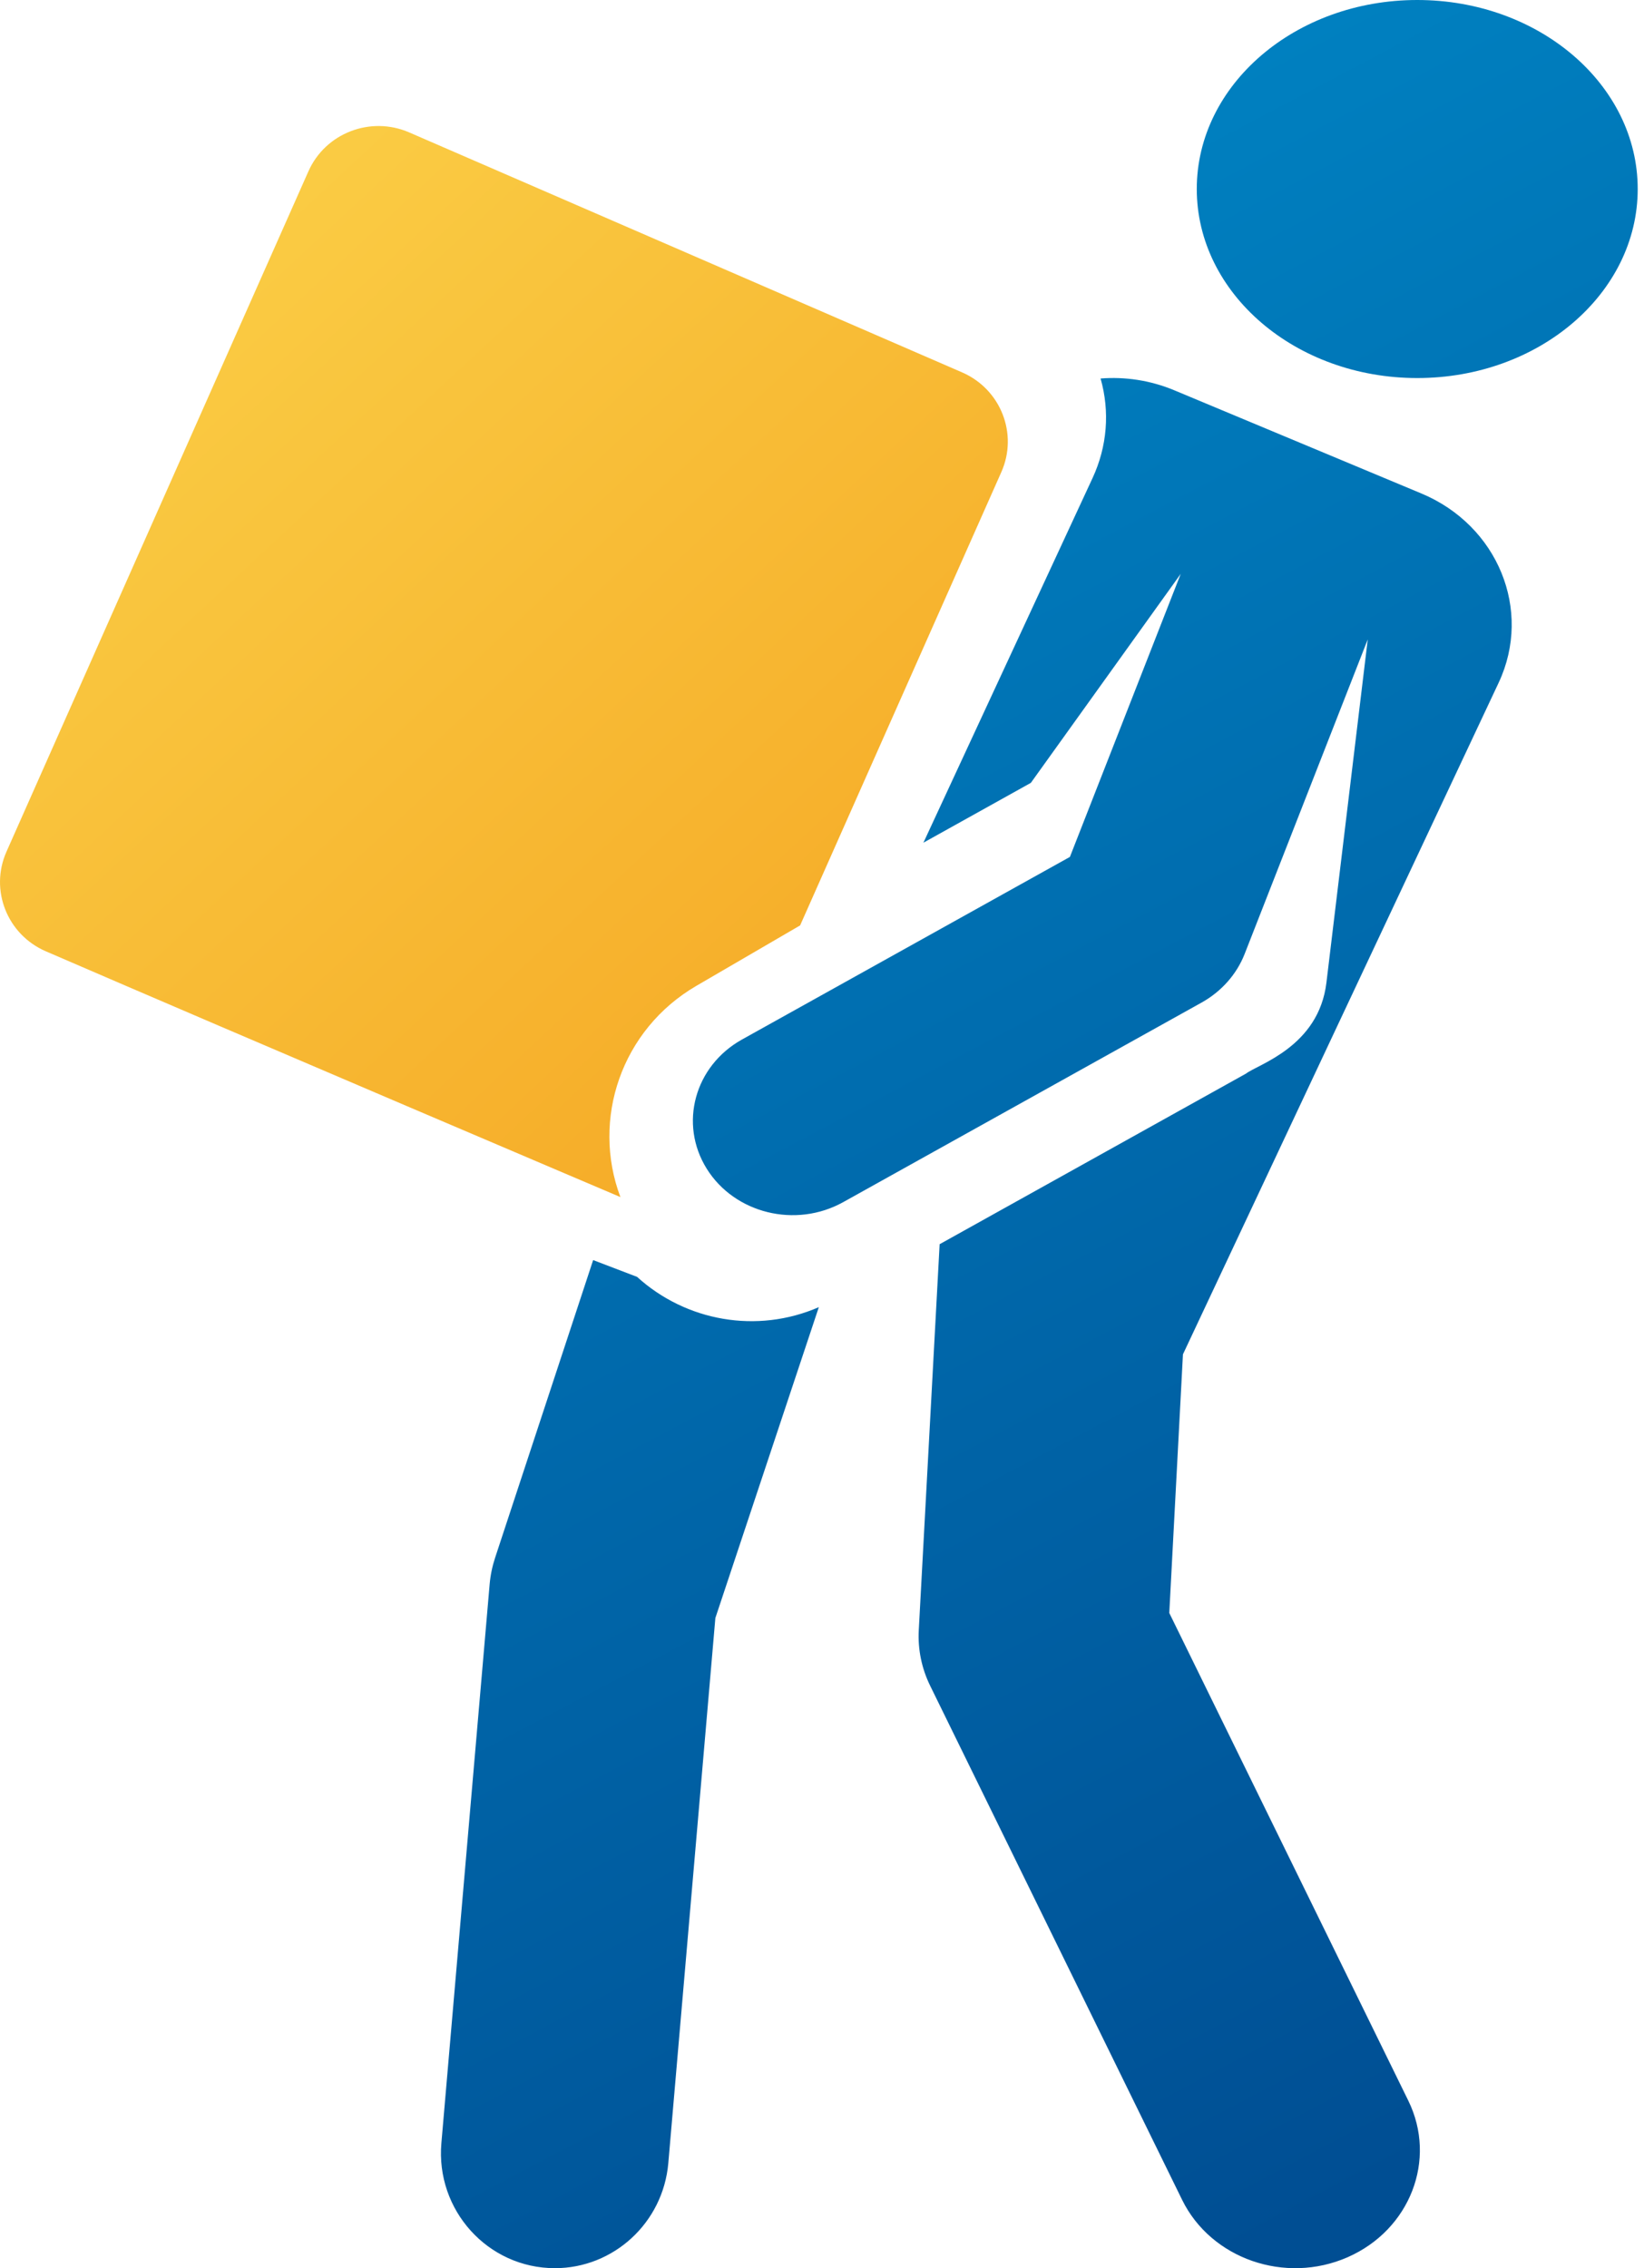
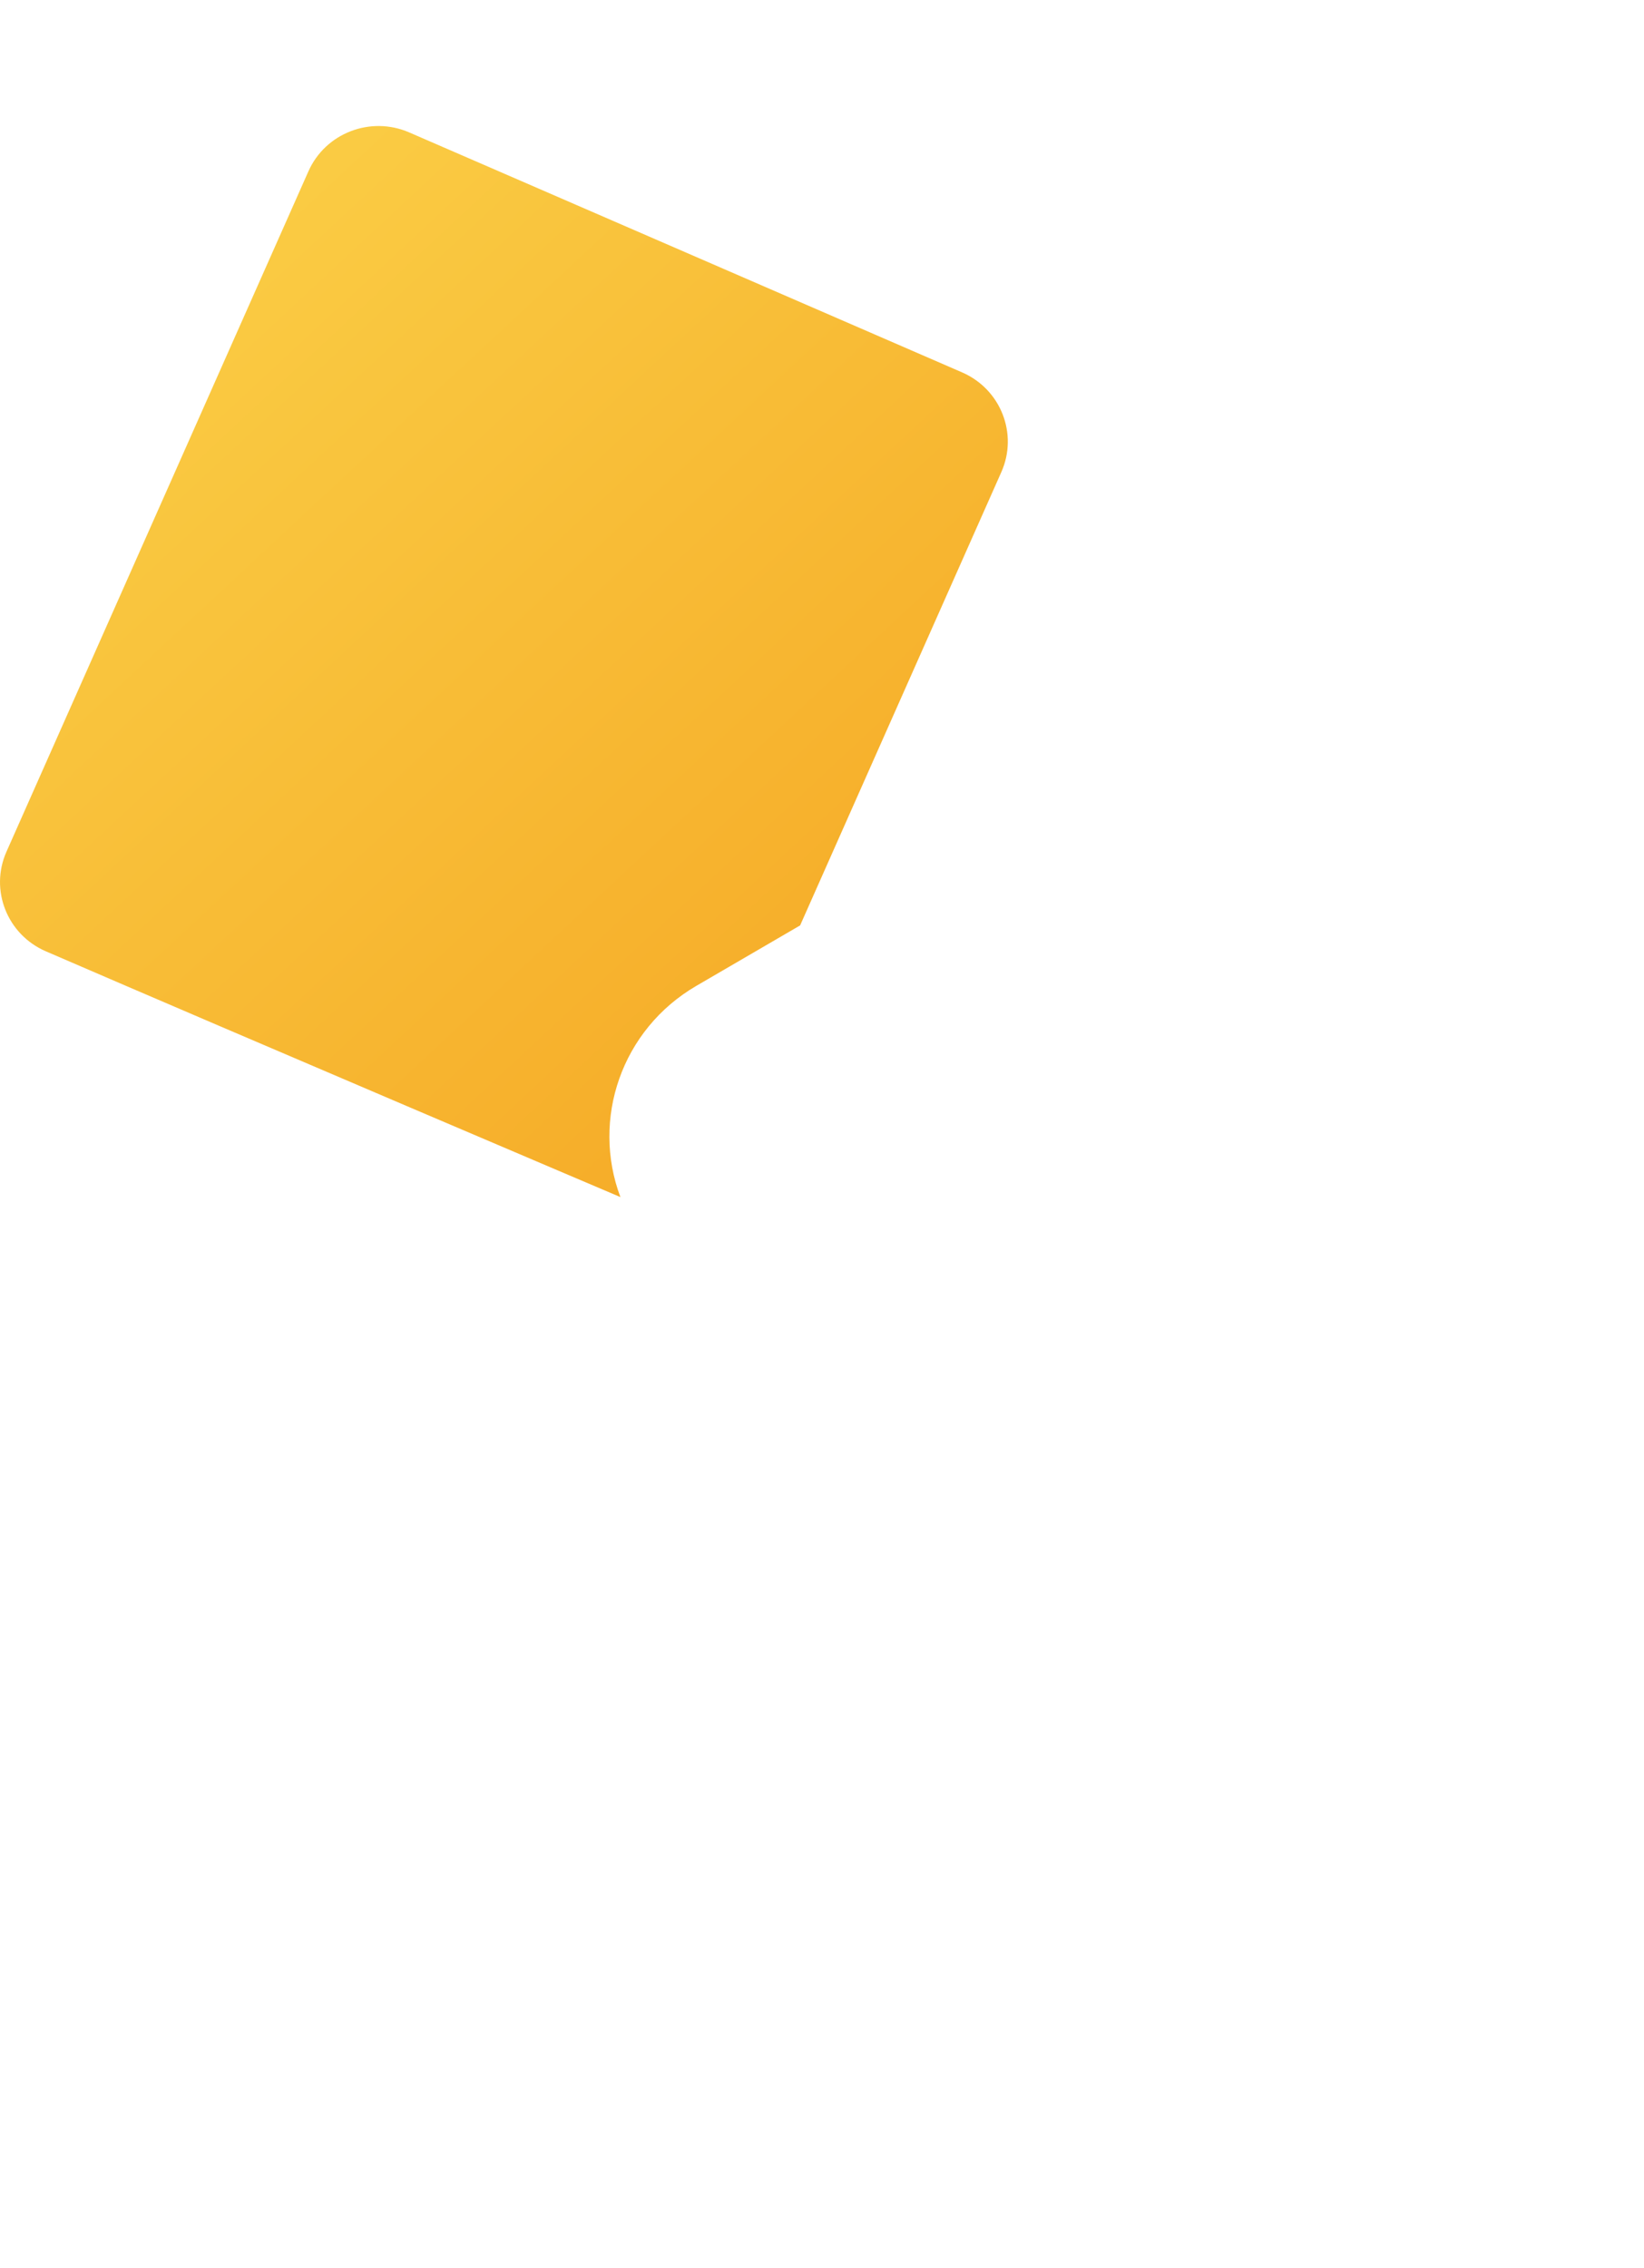
<svg xmlns="http://www.w3.org/2000/svg" width="29px" height="40px" viewBox="0 0 29 40" version="1.1">
  <title>Group 7</title>
  <defs>
    <linearGradient x1="36.073%" y1="0%" x2="63.927%" y2="100%" id="linearGradient-1">
      <stop stop-color="#0086C5" offset="0%" />
      <stop stop-color="#0077B8" offset="25.8%" />
      <stop stop-color="#004E93" offset="100%" />
    </linearGradient>
    <linearGradient x1="5.709%" y1="0%" x2="94.291%" y2="100%" id="linearGradient-2">
      <stop stop-color="#FBD249" offset="0%" />
      <stop stop-color="#F5A623" offset="100%" />
    </linearGradient>
  </defs>
  <g id="Page-1" stroke="none" stroke-width="1" fill="none" fill-rule="evenodd">
    <g id="Главная-Copy" transform="translate(-904, -377)">
      <g id="Group-7" transform="translate(904, 377)">
-         <path d="M10.463,22.222 L11.238,22.518 C12.099,23.301 13.353,23.527 14.444,23.052 L14.444,23.052 L12.619,28.534 L11.789,38.147 C11.697,39.203 10.82,40 9.789,40 C8.603,40 7.683,38.974 7.786,37.794 L7.786,37.794 L8.637,27.941 C8.651,27.78 8.684,27.622 8.734,27.47 L8.734,27.47 L10.463,22.222 Z M19.414,6.675 C19.845,6.641 20.291,6.706 20.715,6.883 C21.809,7.34 24.247,8.358 25.074,8.703 C26.423,9.267 27.034,10.76 26.438,12.036 L26.438,12.036 L20.867,23.884 L20.626,28.445 L24.842,37.045 C25.353,38.087 24.874,39.323 23.772,39.807 C22.67,40.29 21.363,39.836 20.852,38.794 L20.852,38.794 L16.408,29.729 C16.258,29.423 16.189,29.087 16.207,28.75 L16.207,28.75 L16.575,21.942 L21.978,18.934 C22.196,18.767 23.262,18.459 23.398,17.329 L23.398,17.329 L24.127,11.276 L21.955,16.824 C21.814,17.183 21.546,17.485 21.197,17.68 L21.197,17.68 L14.874,21.2 C14.034,21.667 12.957,21.399 12.466,20.61 C11.973,19.818 12.252,18.798 13.089,18.332 L13.089,18.332 L18.873,15.112 L20.828,10.12 L18.184,13.806 L16.289,14.861 L19.272,8.432 C19.532,7.872 19.58,7.258 19.414,6.675 Z M25,3.46389584e-14 C27.148,3.46389584e-14 28.889,1.492 28.889,3.333 C28.889,5.174 27.148,6.667 25,6.667 C22.852,6.667 21.111,5.174 21.111,3.333 C21.111,1.492 22.852,3.46389584e-14 25,3.46389584e-14 Z" id="Combined-Shape" fill="url(#linearGradient-1)" />
        <path d="M0.807,16.776 C4.286,18.281 10.944,21.111 10.944,21.111 C10.427,19.737 10.963,18.154 12.285,17.385 L14.114,16.32 L17.664,8.324 C17.963,7.65 17.653,6.863 16.971,6.567 L7.218,2.335 C6.532,2.038 5.739,2.35 5.441,3.02 L0.114,15.02 C-0.185,15.694 0.125,16.48 0.807,16.776 Z" id="Path" fill="url(#linearGradient-2)" />
      </g>
    </g>
  </g>
</svg>